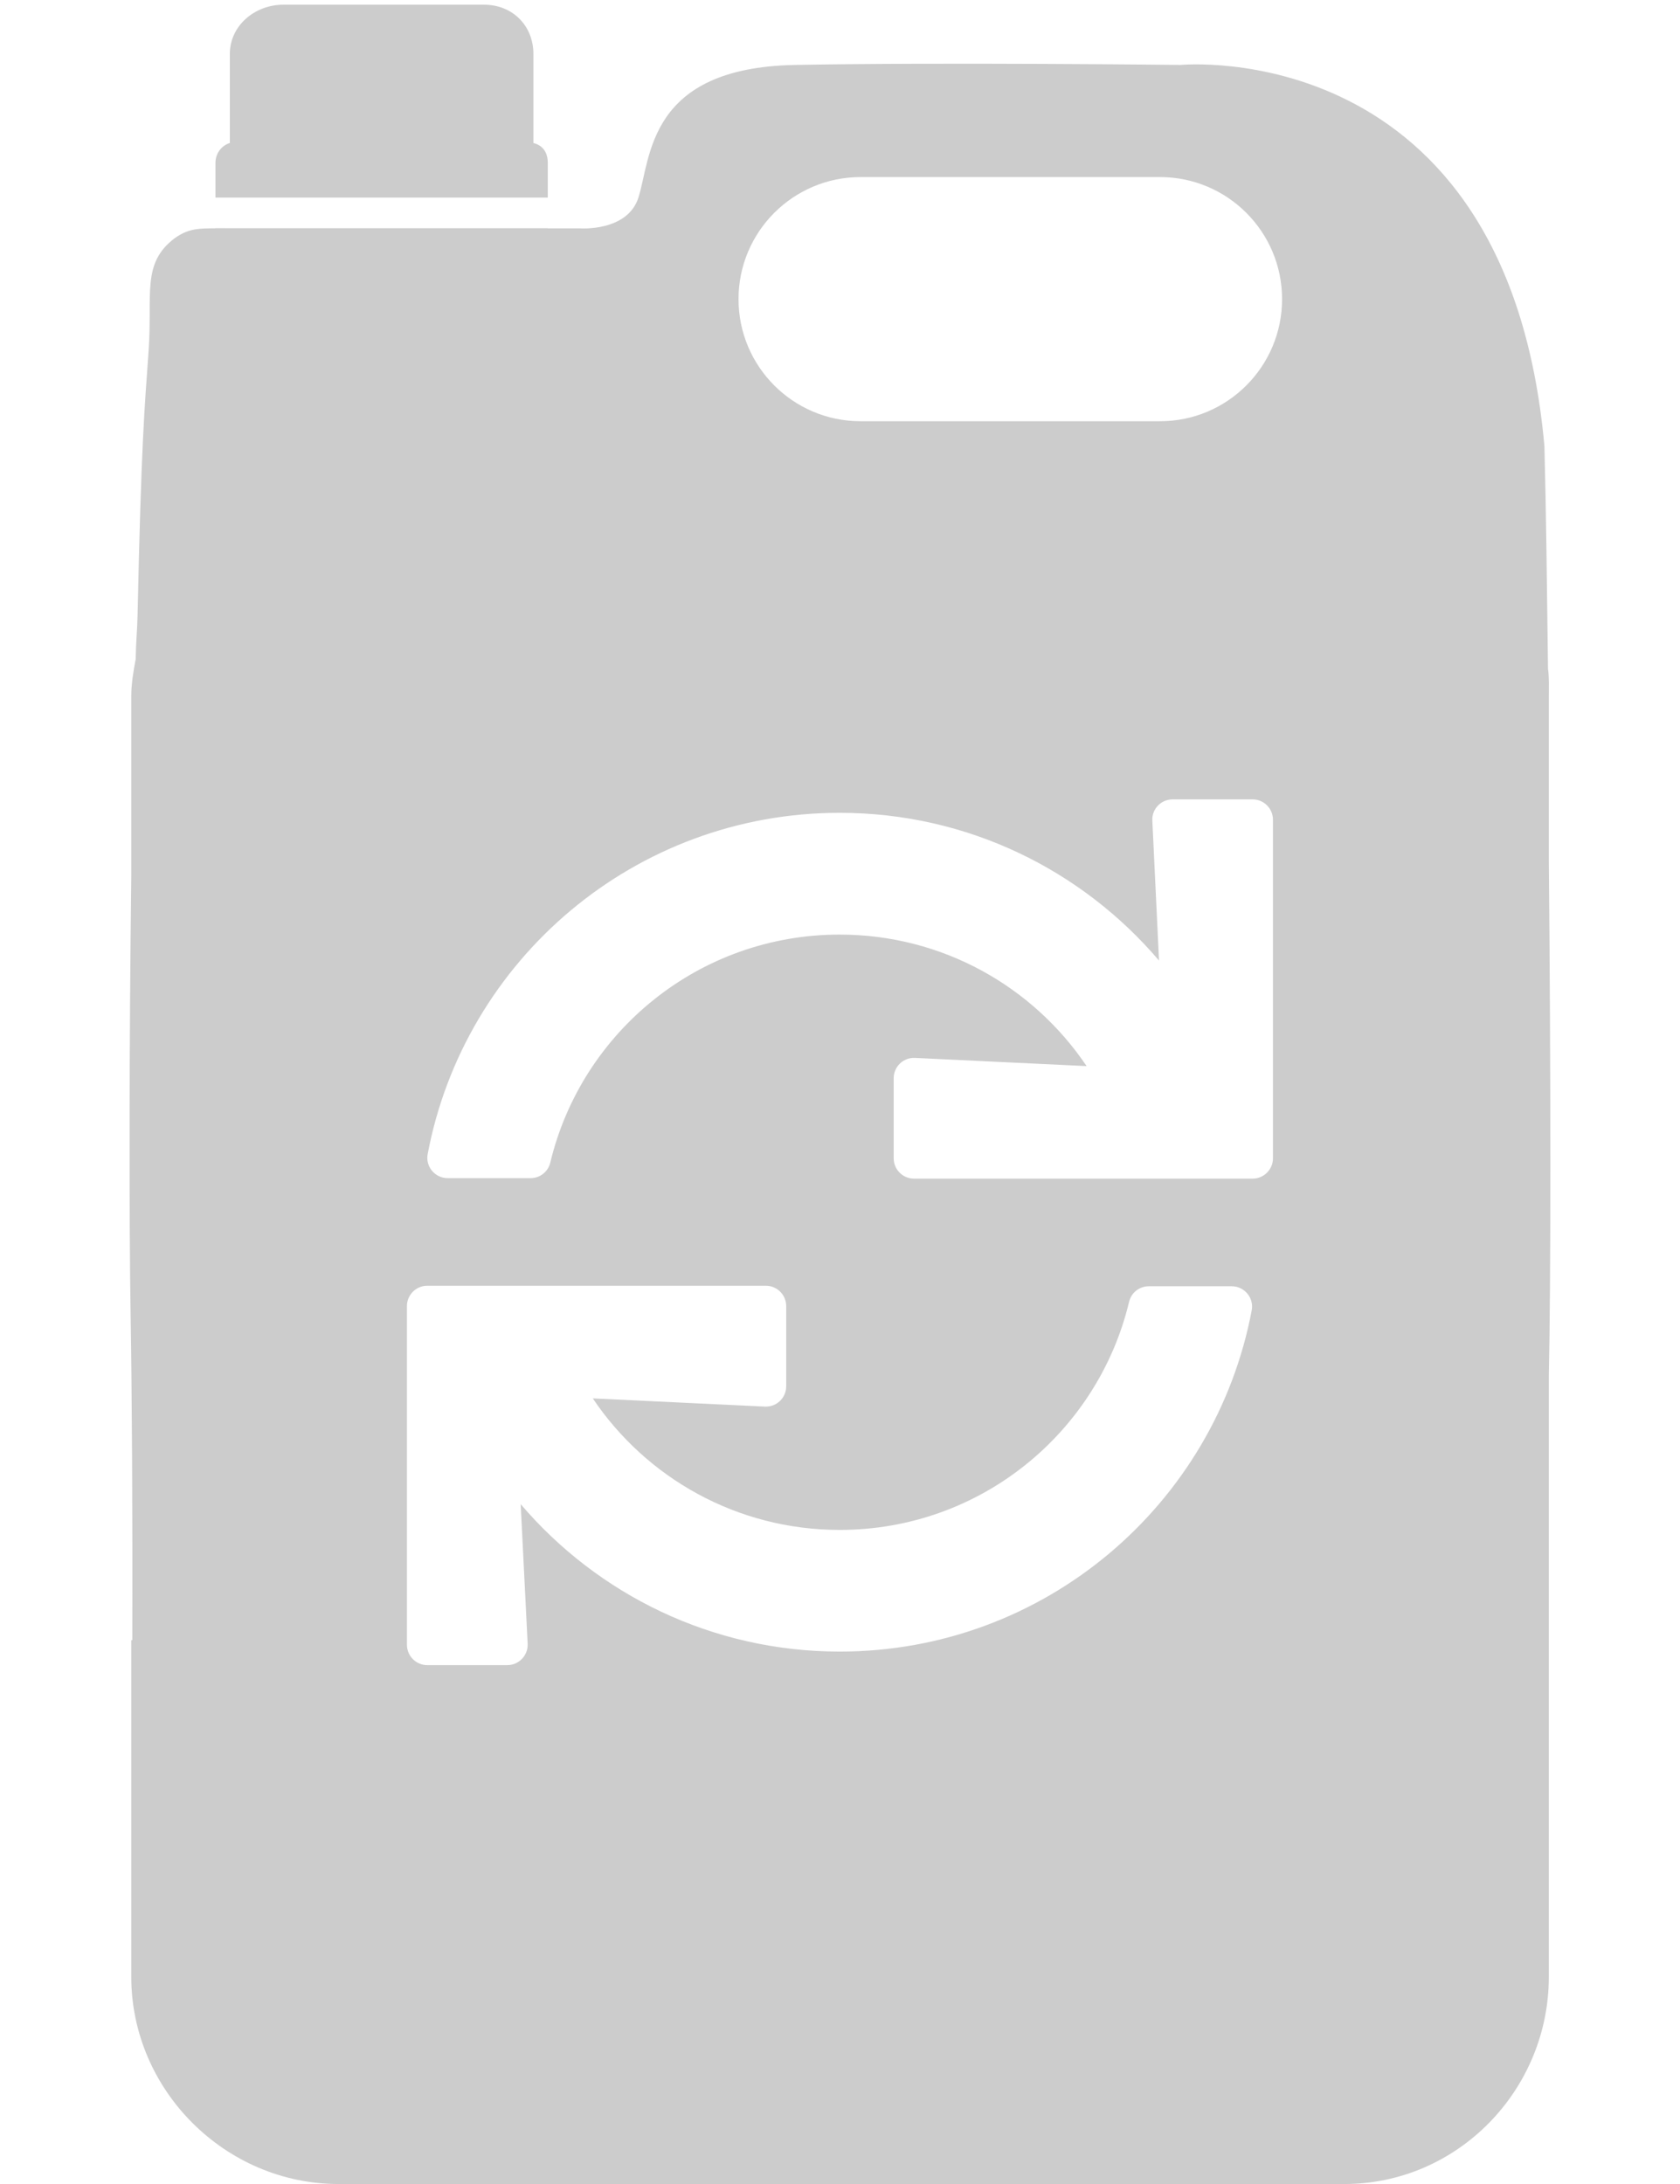
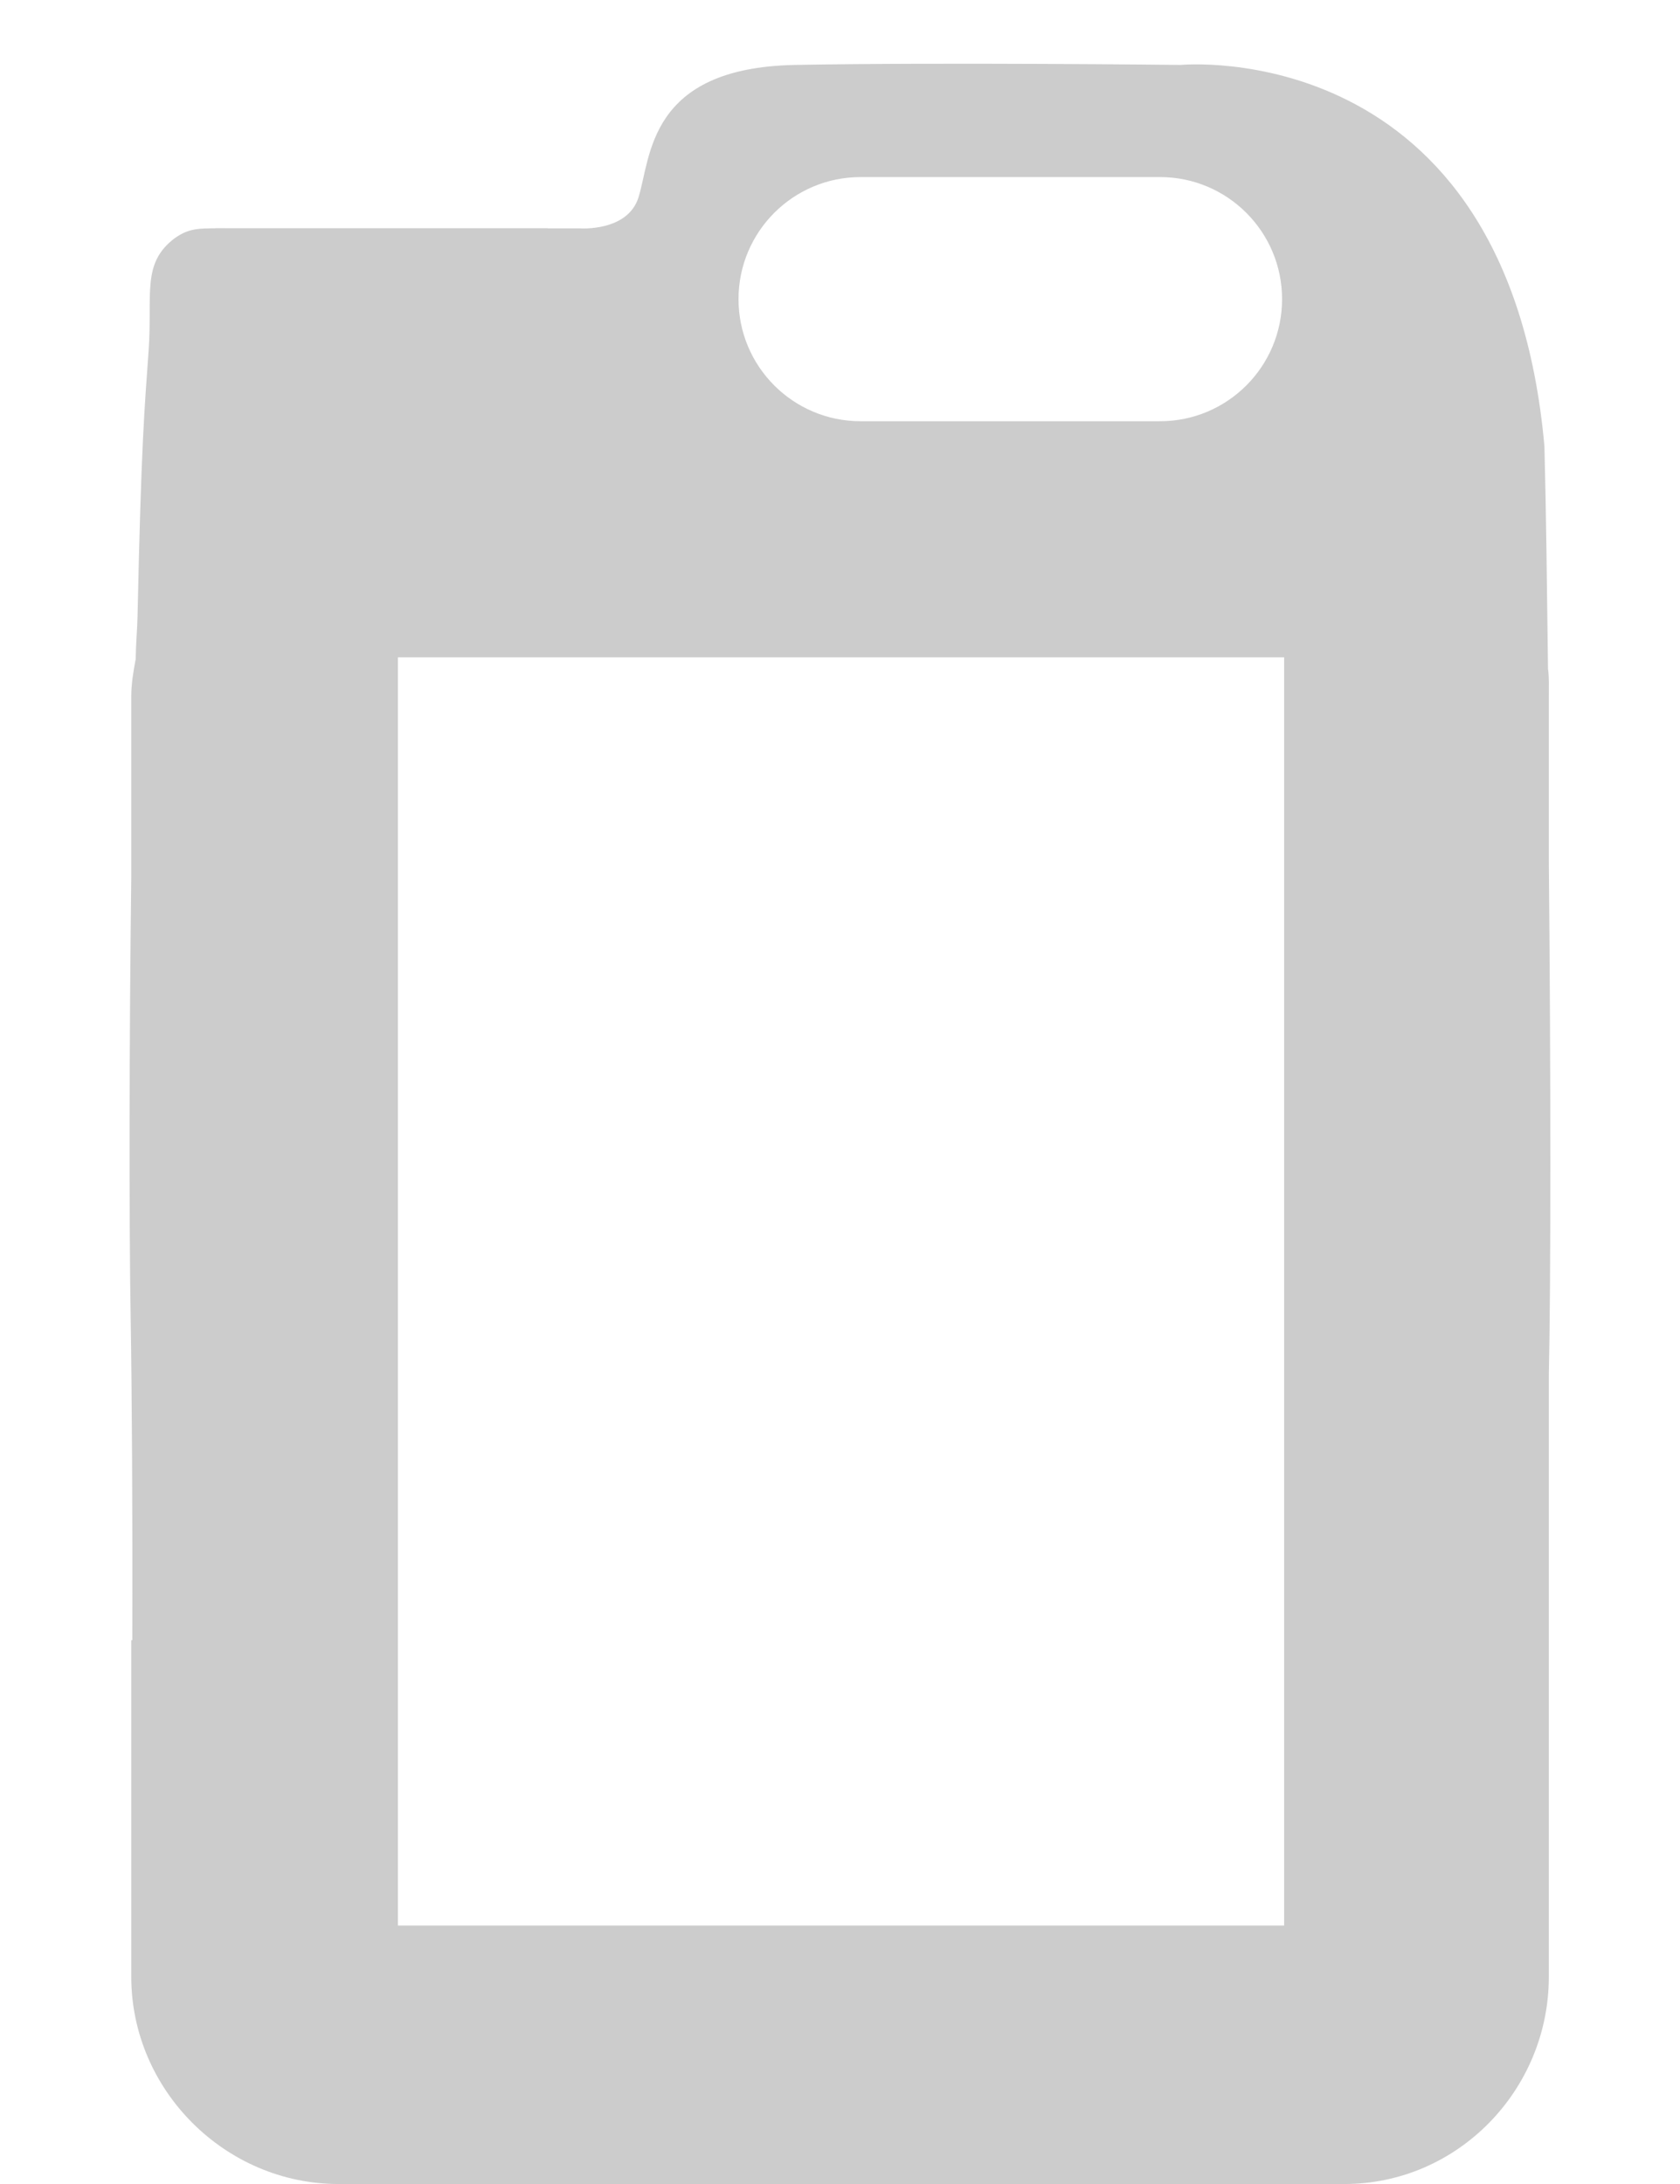
<svg xmlns="http://www.w3.org/2000/svg" version="1.1" id="Layer_1" x="0px" y="0px" viewBox="0 0 1638.1 2128.9" style="enable-background:new 0 0 1638.1 2128.9;" xml:space="preserve">
  <style type="text/css">
	.st0{fill:#CCCCCC;}
</style>
  <g>
    <g>
      <g>
        <path class="st0" d="M1510.2,840V678.7c0-9.1,0.4-18.1-0.8-26.8c-1-78.6-1.8-153.1-3.5-217c-36-402.3-354.7-371.6-354.7-371.6     s-232.4-2.7-375.9,0c-143.5,2.7-140.5,90-152.7,129c-10.6,33.8-57.1,30.3-57.1,30.3H226c-30.6,0-40.1-1.4-55.8,9.7     c-32.4,24.6-21.4,54.4-25.3,109.8c-4,56-7.2,90.8-10.8,258.8c-0.3,12.8-1.6,26.7-1.8,41.6c-2.2,11.8-4.3,23.8-4.3,36.2v175.8     c-2,159.6-2.2,335.7-0.6,429.9c1.2,70.2,2,194.4,1.6,314.4h-1v328.1c0,110.5,91.6,202,202.1,202h980.7     c110.5,0,199.4-91.6,199.4-202v-586.4C1512.2,1251.4,1512.2,1048.5,1510.2,840z M839.1,172.6h292c65.7,0,119,53.3,119,119     c0,65.7-53.3,119-119,119h-292c-65.7,0-119-53.3-119-119C720.1,225.9,773.4,172.6,839.1,172.6z M1252.1,1876.9H388V640.7h864.1     V1876.9z" />
-         <path class="st0" d="M375.7,541.2v1384.3h922.8V541.2H375.7z M818.8,1491.3c136.9,0,251.5-94.6,282.1-222.2     c2.1-9,10-15.3,19.2-15.3h80.9c12.4,0,21.8,11.3,19.5,23.4c-35.7,189.4-201.9,332.7-401.7,332.7c-124.6,0-236.1-55.8-311.1-143.7     l6.8,136.1c0.5,11.3-8.5,20.8-19.8,20.8h-78.1c-10.9,0-19.8-8.9-19.8-19.8v-330.2c0-10.9,8.9-19.8,19.8-19.8h330.2     c10.9,0,19.8,8.9,19.8,19.8v78.2c0,11.3-9.4,20.3-20.7,19.8l-167.9-8C630,1440.4,718.4,1491.3,818.8,1491.3z M1241.2,1129.1     c0,10.9-8.9,19.8-19.8,19.8H891.2c-10.9,0-19.8-8.9-19.8-19.8V1051c0-11.3,9.4-20.3,20.7-19.8l167.4,8     c-52-77.3-140.4-128.2-240.8-128.2c-136.9,0-251.5,94.6-282.1,222.1c-2.1,9-10,15.3-19.2,15.3h-80.9c-12.4,0-21.8-11.3-19.5-23.4     c35.7-189.4,201.9-332.7,401.7-332.7c124.8,0,236.4,55.9,311.4,144l-6.5-136.4c-0.6-11.2,8.4-20.7,19.7-20.7h78.1     c10.9,0,19.8,8.9,19.8,19.8V1129.1z" />
      </g>
      <g>
-         <path class="st0" d="M534.1,192.6v-34c0-9-4-16.7-14-19.2V52.6c0-27.6-20.4-48-48-48h-196c-27.6,0-52,20.4-52,48v86.8     c-8,2.4-14,10.1-14,19.2v34L534.1,192.6L534.1,192.6z" />
        <path class="st0" d="M210,222.6v10c0,11,10.7,22,21.4,22h285.1c10.7,0,17.6-11,17.6-22v-10H210z" />
      </g>
    </g>
  </g>
</svg>